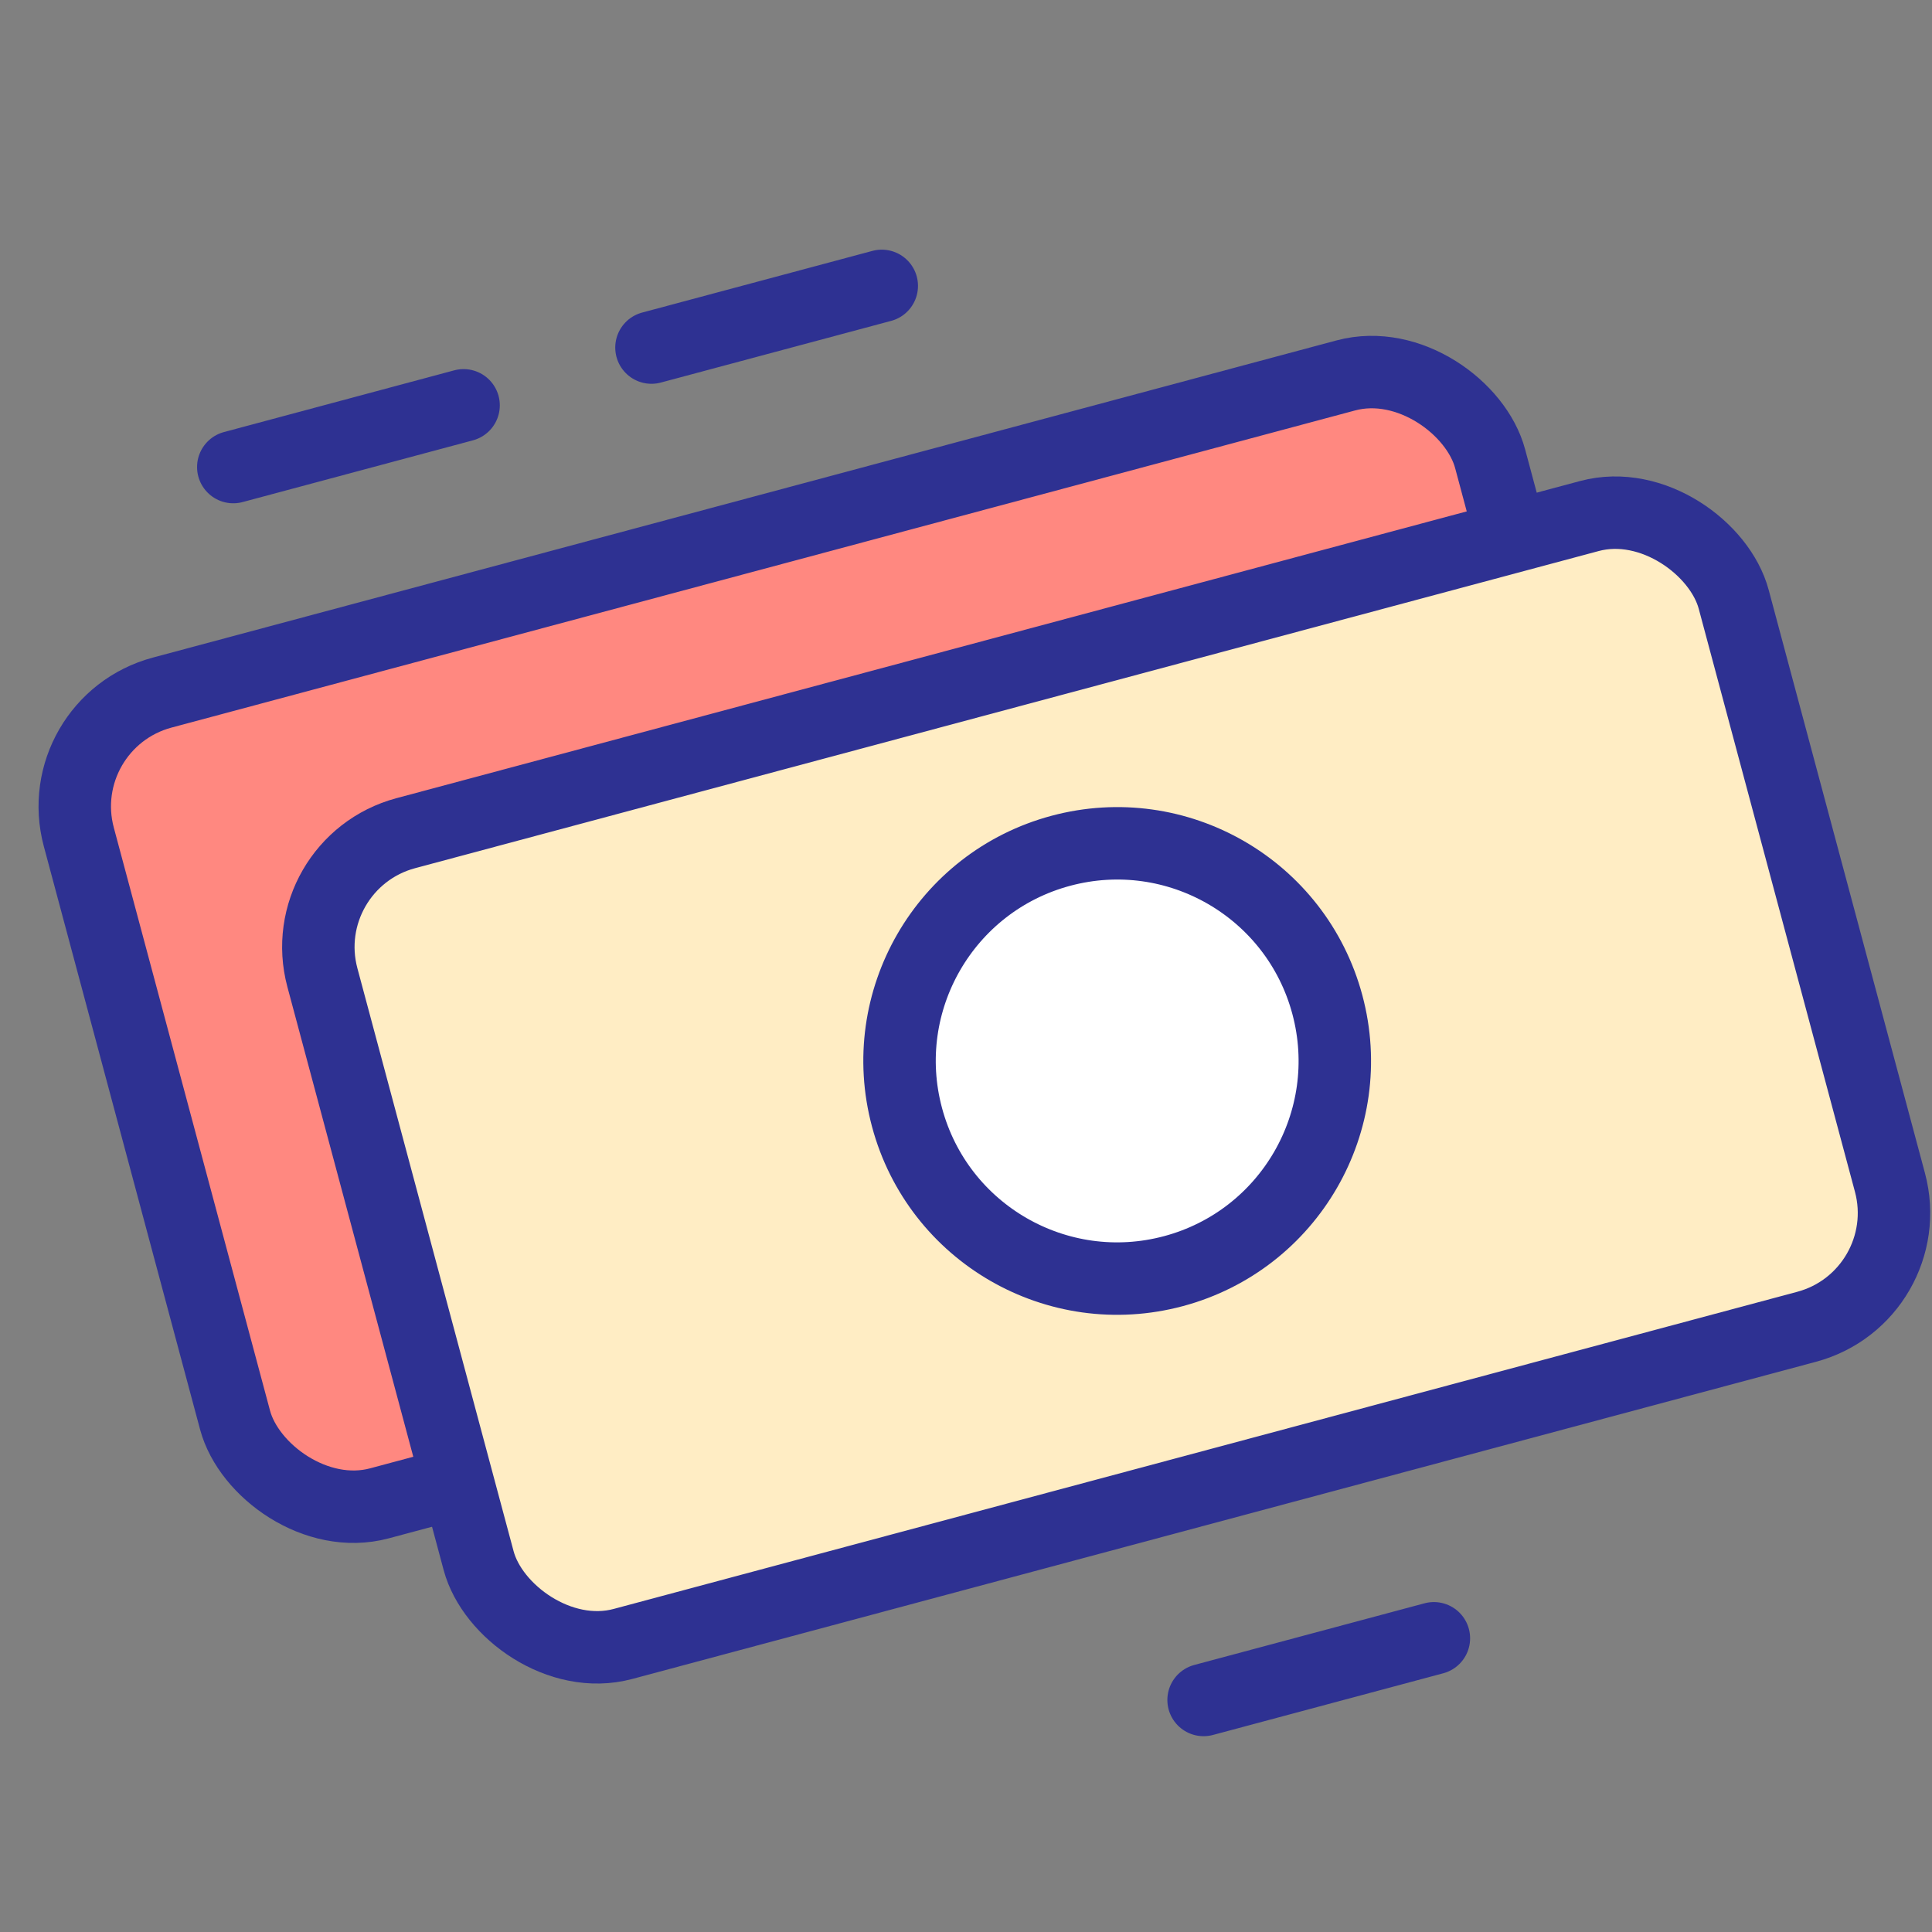
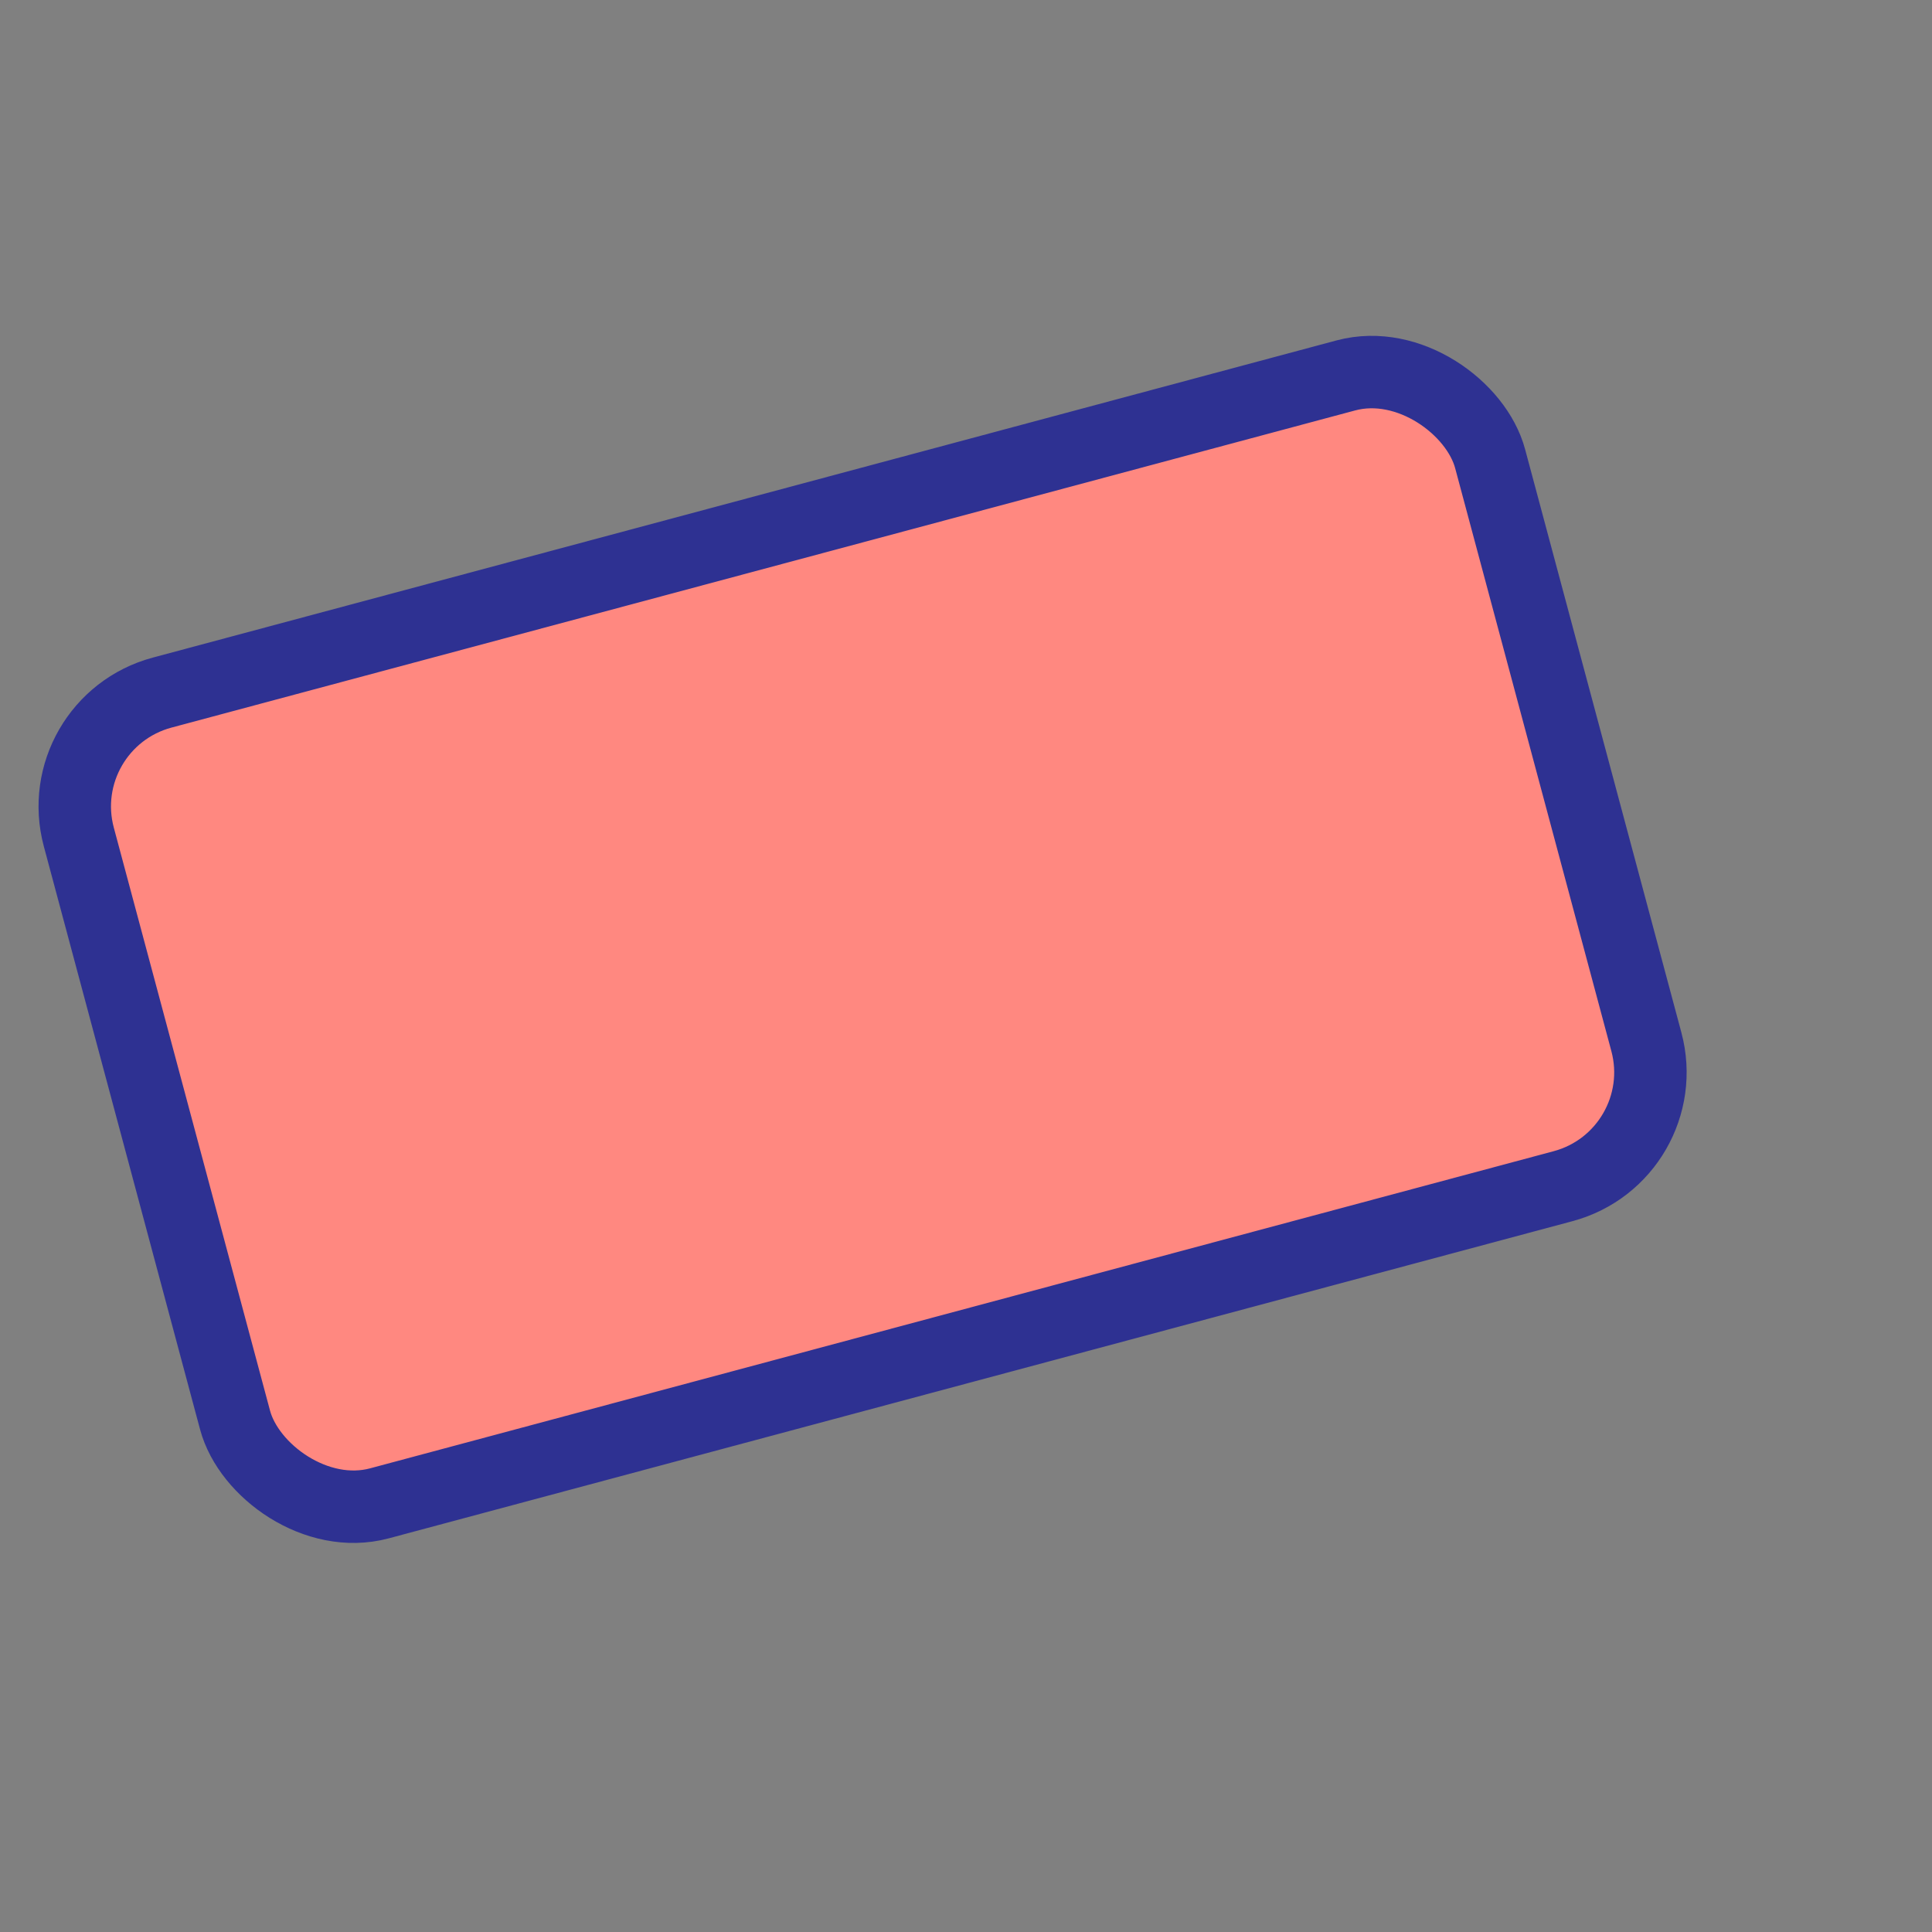
<svg xmlns="http://www.w3.org/2000/svg" width="40" height="40" viewBox="0 0 40 40" fill="none">
  <rect x="0" y="0" width="40" height="40" fill="#808080" stroke="none" />
  <rect x="1" y="14.971" width="30.251" height="17.378" rx="2.44" transform="rotate(-15 1 14.971)" fill="#FF8880" stroke="#2E3192" stroke-width="1.5" />
-   <rect x="6.043" y="17.882" width="30.251" height="17.378" rx="2.44" transform="rotate(-15 6.043 17.882)" fill="#FFEDC4" stroke="#2E3192" stroke-width="1.5" />
-   <circle cx="23.13" cy="21.966" r="4.505" transform="rotate(-15 23.13 21.966)" fill="white" stroke="#2E3192" stroke-width="1.5" />
-   <line x1="9.598" y1="8.392" x2="4.83" y2="9.67" stroke="#2E3192" stroke-width="1.5" stroke-linecap="round" />
-   <line x1="18.256" y1="5.919" x2="13.488" y2="7.196" stroke="#2E3192" stroke-width="1.5" stroke-linecap="round" />
-   <line x1="29.687" y1="33.919" x2="24.919" y2="35.196" stroke="#2E3192" stroke-width="1.5" stroke-linecap="round" />
</svg>